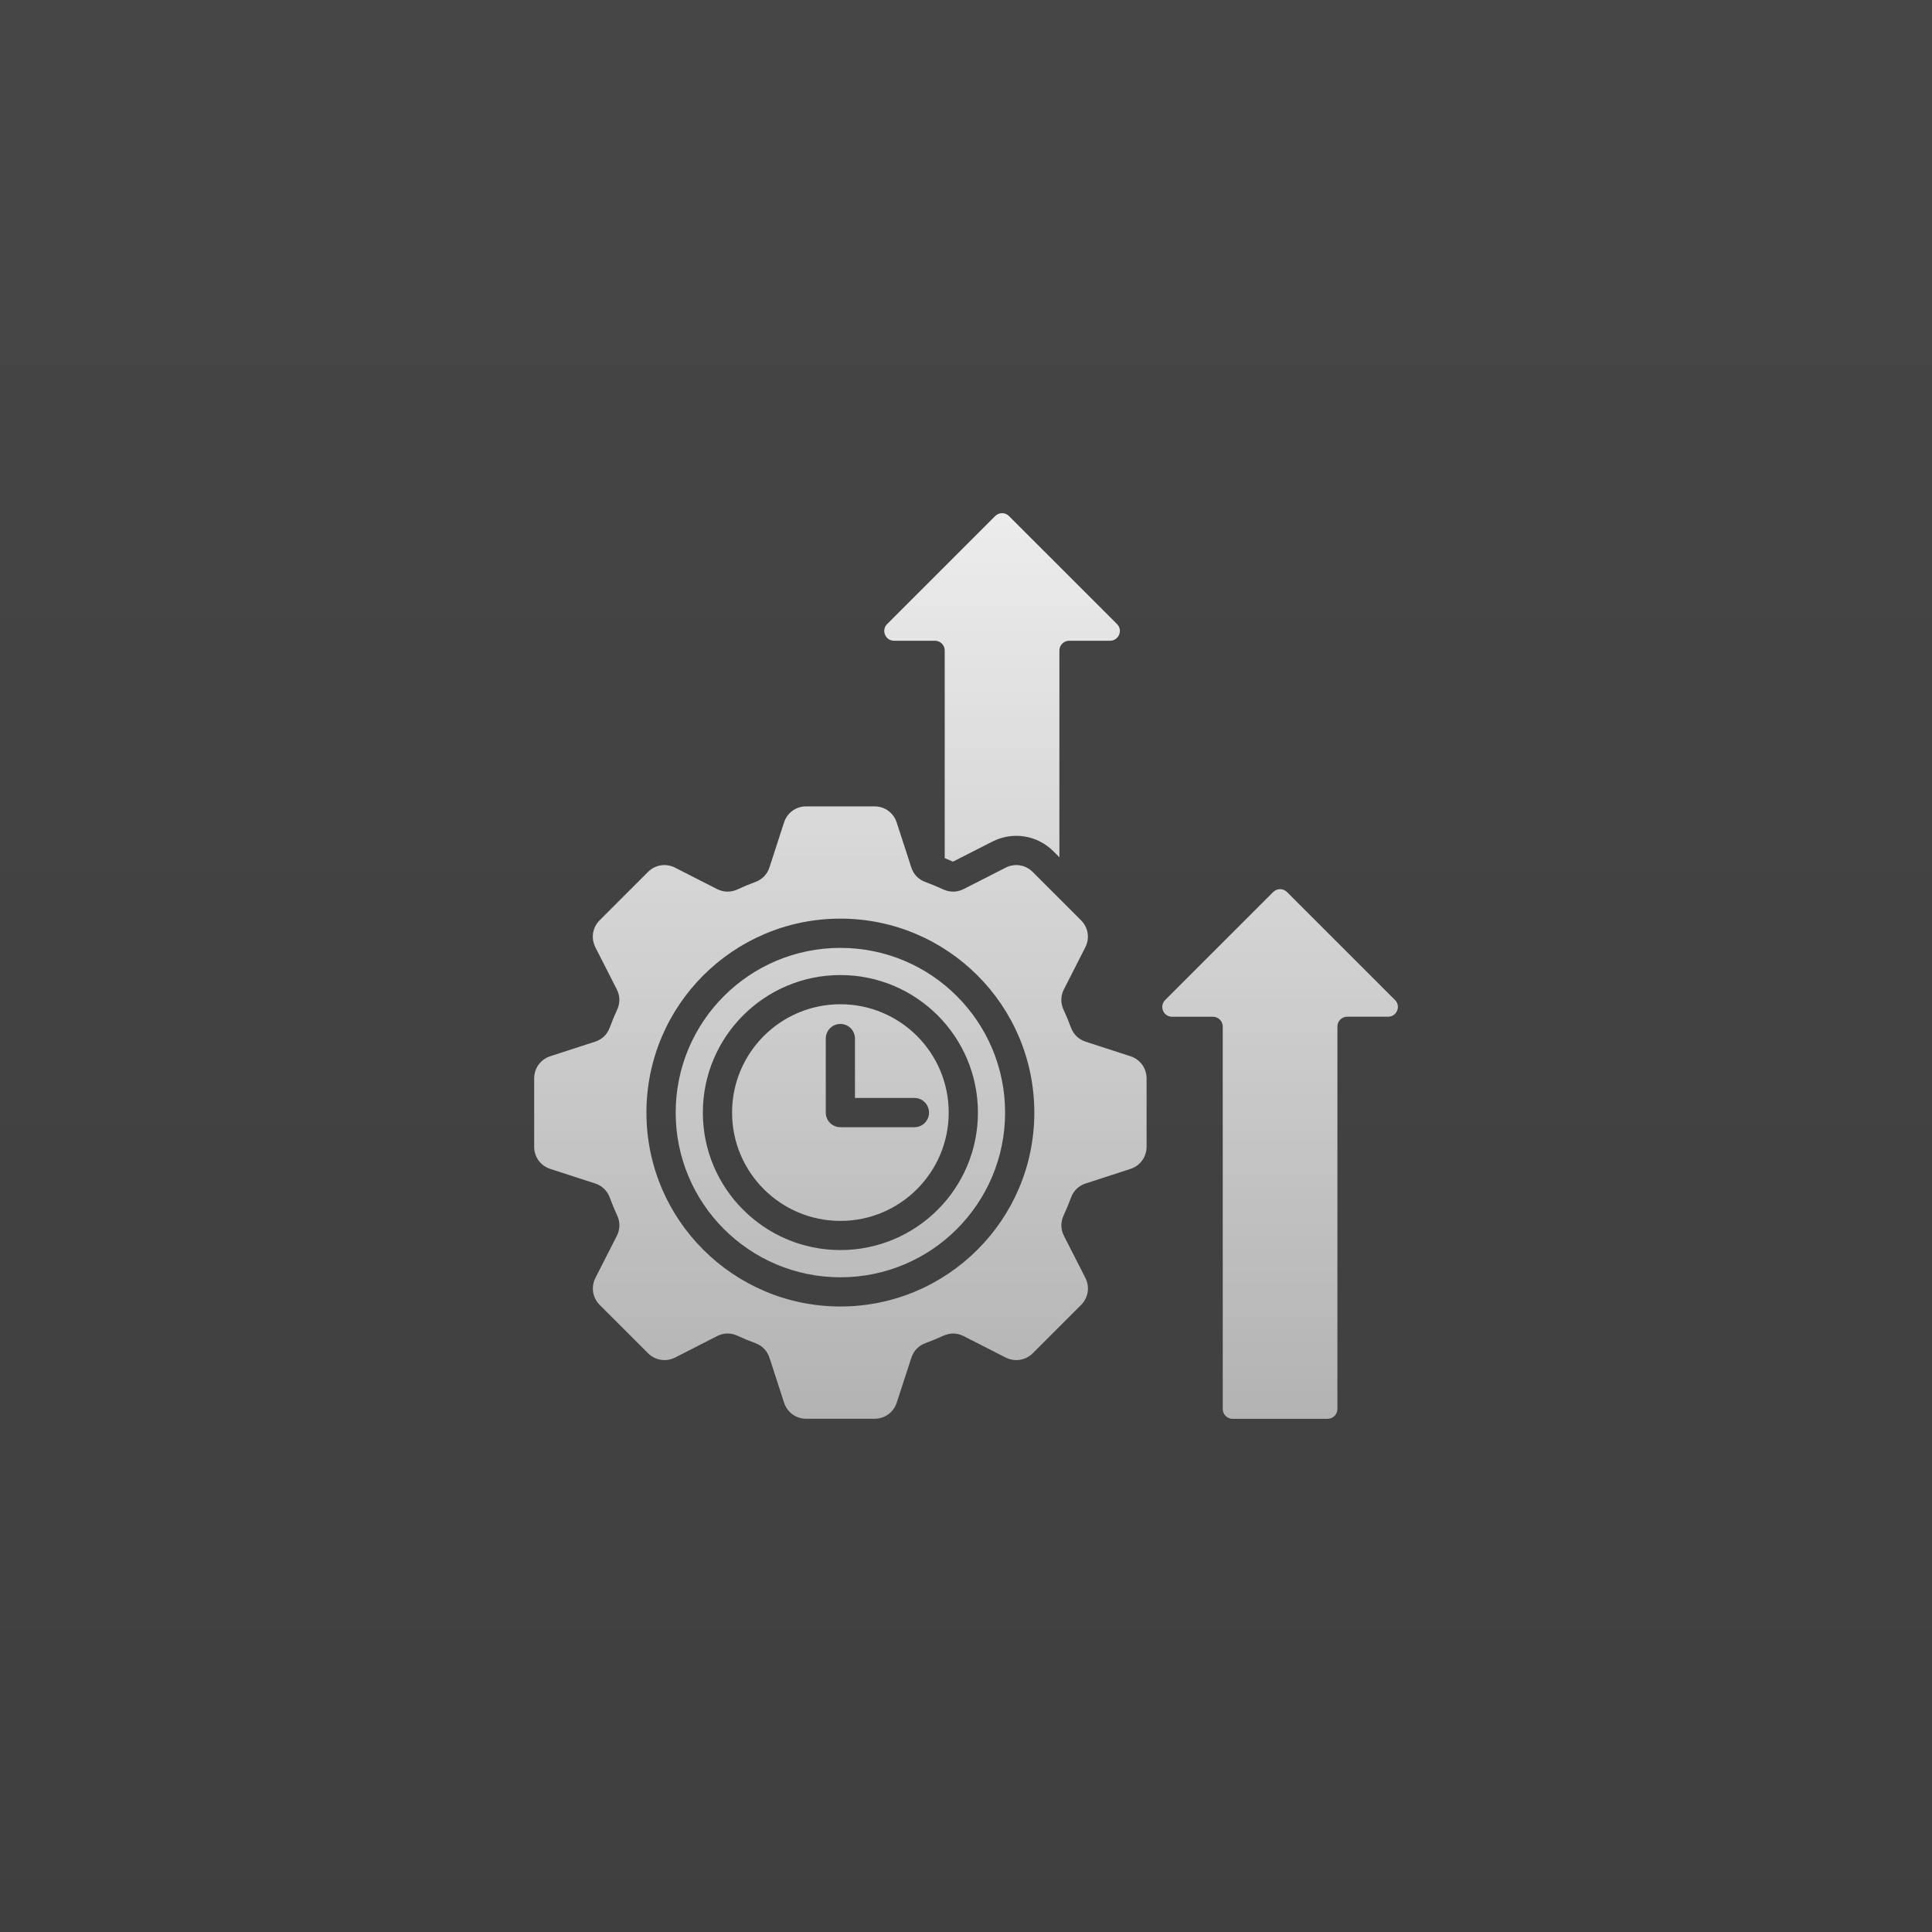
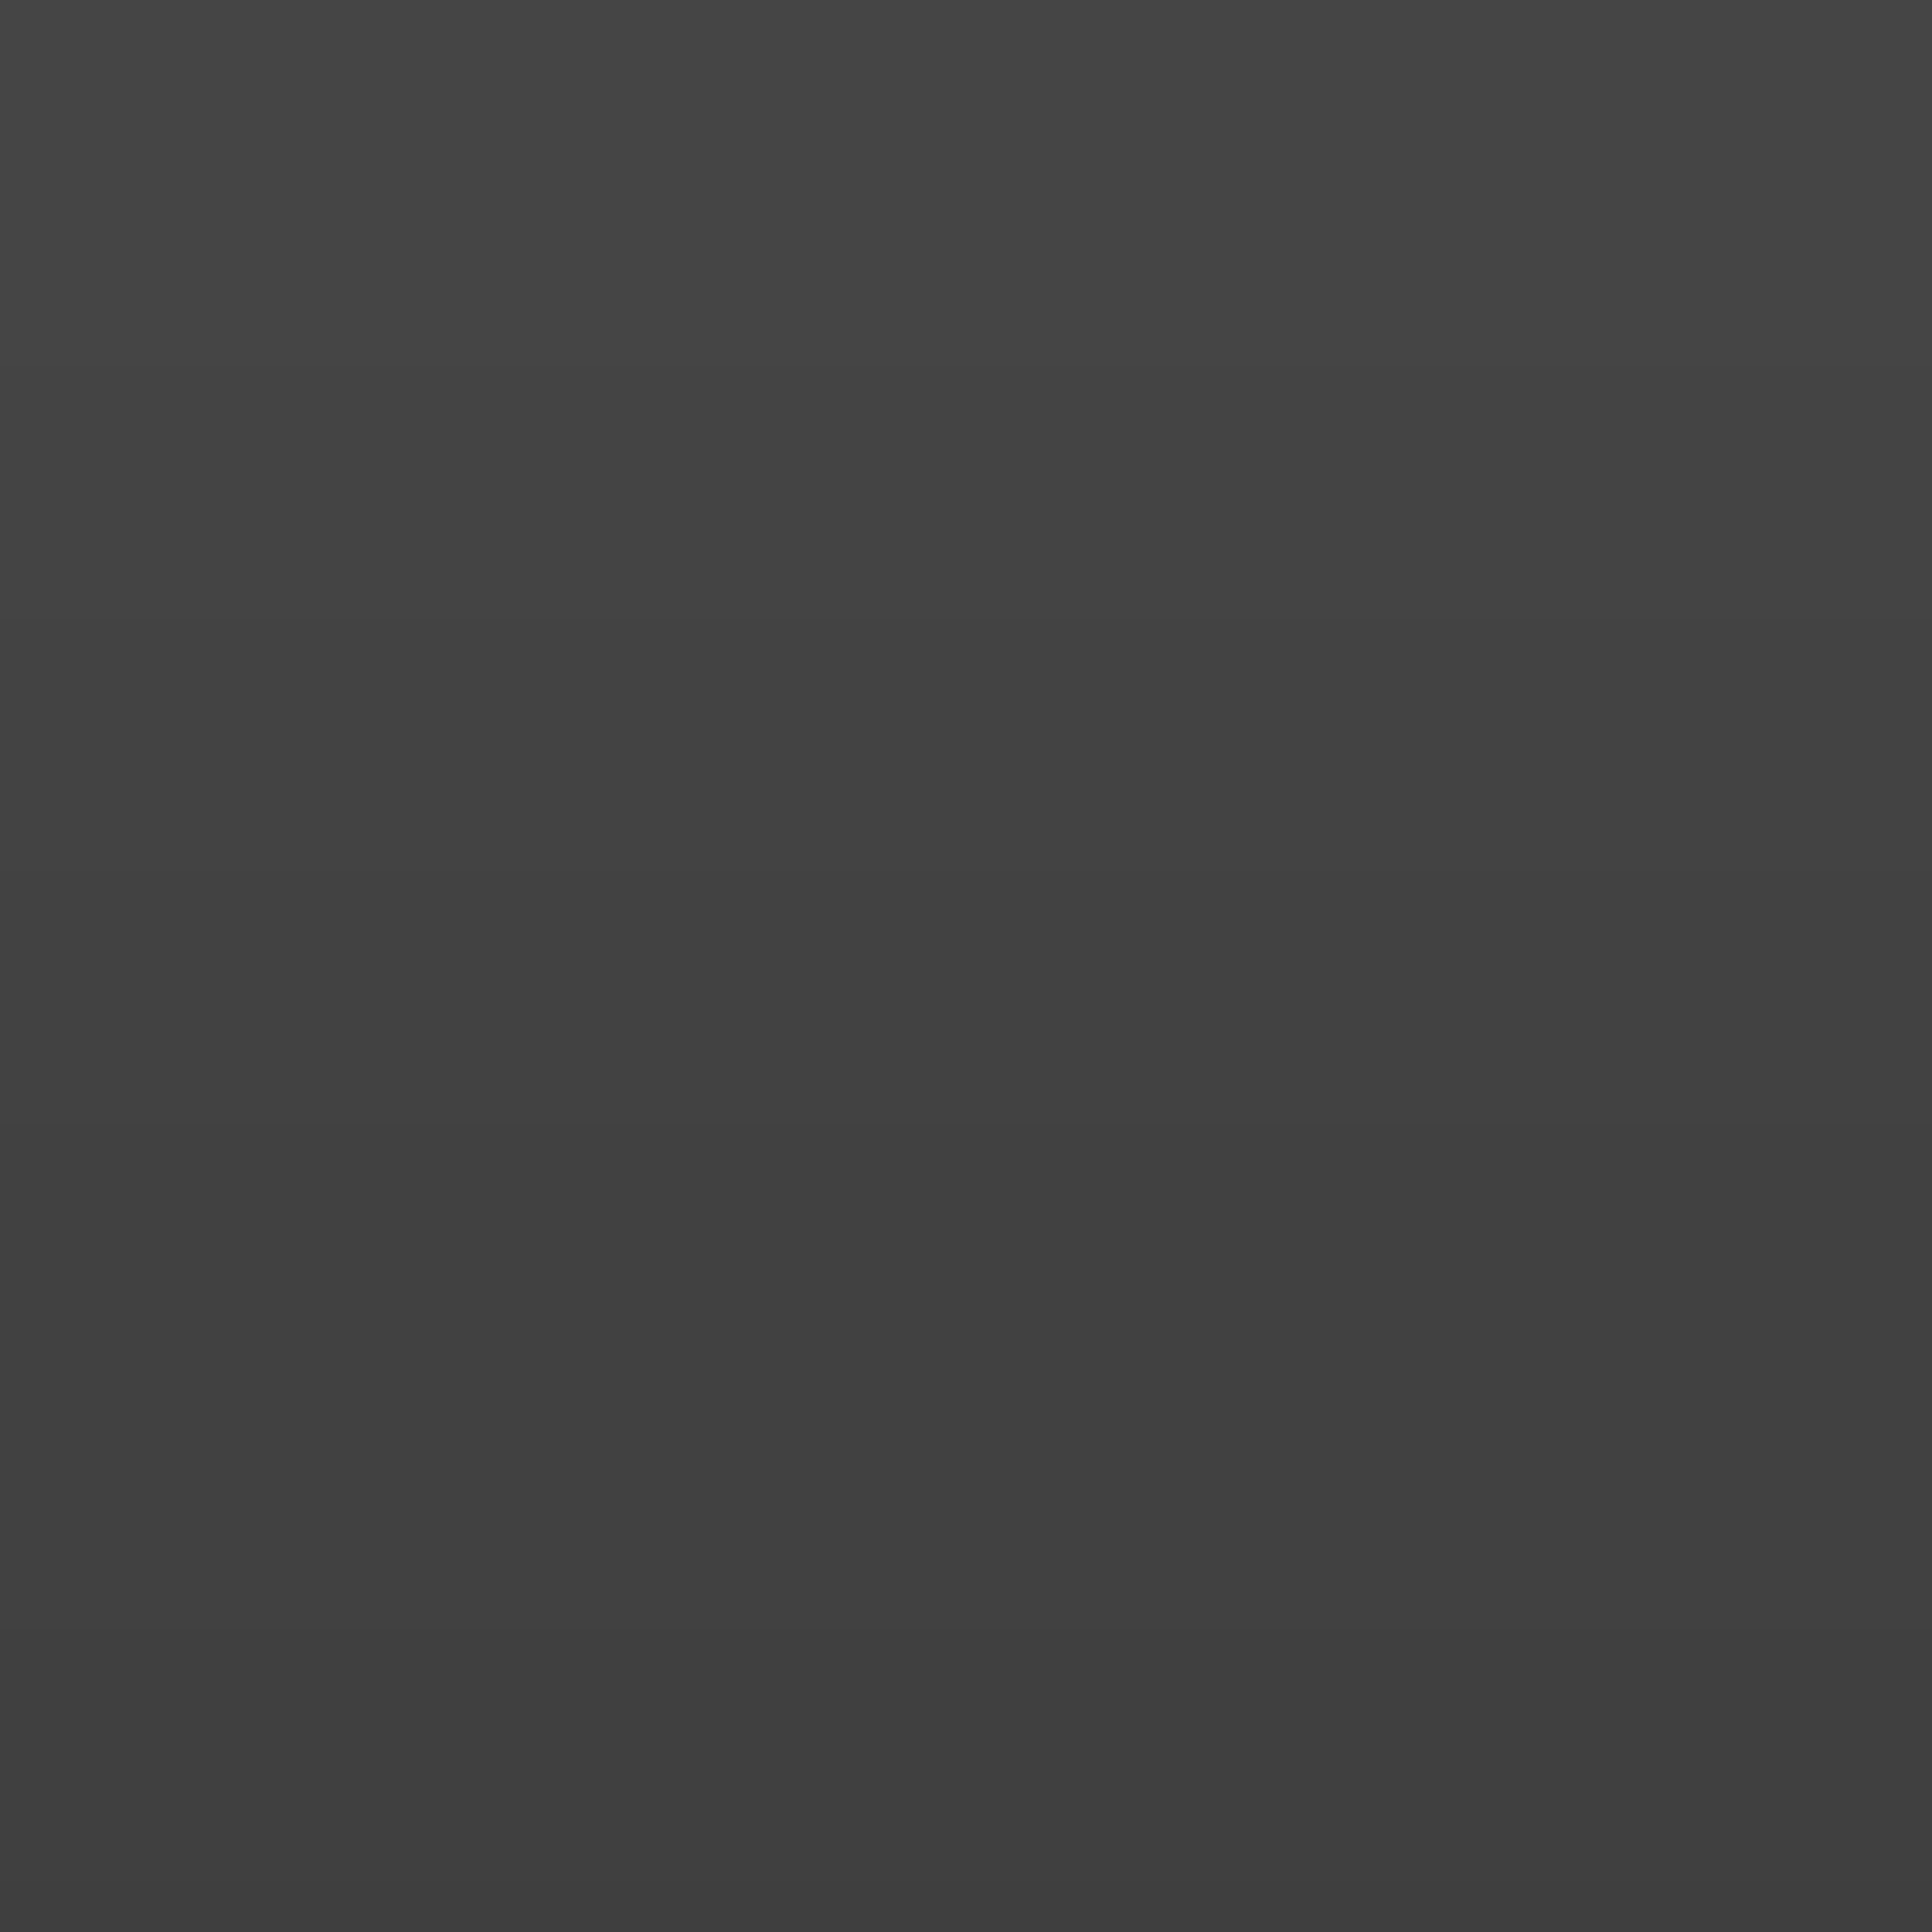
<svg xmlns="http://www.w3.org/2000/svg" width="64" height="64" viewBox="0 0 64 64" fill="none">
  <rect x="0" y="0" width="64" height="64" fill="#333333" stroke="none" />
  <rect width="64" height="64" fill="url(#paint0_linear_5683_25955)" fill-opacity="0.1" />
  <g clip-path="url(#clip0_5683_25955)">
    <path fill-rule="evenodd" clip-rule="evenodd" d="M29.317 21.024C29.267 20.901 29.293 20.767 29.388 20.672L32.966 17.095C33.092 16.968 33.298 16.968 33.424 17.095L37.002 20.672C37.097 20.767 37.123 20.901 37.072 21.024C37.02 21.149 36.906 21.225 36.773 21.225H35.418C35.24 21.225 35.094 21.37 35.094 21.549V28.397L34.897 28.201C34.359 27.663 33.55 27.535 32.873 27.879L31.569 28.543C31.478 28.503 31.386 28.463 31.295 28.427V21.549C31.295 21.369 31.149 21.225 30.971 21.225H29.617C29.483 21.225 29.368 21.149 29.317 21.024ZM31.697 32.998C32.684 33.985 33.295 35.348 33.295 36.856C33.295 38.363 32.684 39.726 31.697 40.715C30.711 41.701 29.346 42.312 27.839 42.312C26.333 42.312 24.969 41.701 23.981 40.714C22.994 39.726 22.383 38.362 22.383 36.856C22.383 35.348 22.994 33.984 23.981 32.997C24.969 32.009 26.333 31.4 27.839 31.4C29.346 31.4 30.711 32.01 31.697 32.998ZM32.395 36.856C32.395 35.597 31.885 34.459 31.061 33.634C30.235 32.81 29.096 32.3 27.839 32.3C26.582 32.3 25.443 32.81 24.619 33.634C23.793 34.459 23.283 35.597 23.283 36.856C23.283 38.113 23.793 39.252 24.619 40.076C25.443 40.9 26.582 41.41 27.839 41.41C29.096 41.41 30.235 40.9 31.061 40.076C31.885 39.253 32.395 38.113 32.395 36.856ZM30.377 34.318C31.025 34.967 31.427 35.864 31.427 36.856C31.427 37.846 31.025 38.742 30.377 39.392C29.727 40.042 28.831 40.444 27.839 40.444C26.849 40.444 25.952 40.042 25.302 39.392C24.653 38.743 24.251 37.846 24.251 36.856C24.251 35.864 24.653 34.967 25.302 34.318C25.952 33.669 26.849 33.267 27.839 33.267C28.831 33.267 29.727 33.669 30.377 34.318ZM30.292 36.371H28.322V34.403C28.322 34.136 28.106 33.92 27.838 33.92C27.571 33.92 27.355 34.136 27.355 34.403V36.856C27.355 37.124 27.571 37.34 27.838 37.34H30.292C30.559 37.34 30.775 37.124 30.775 36.856C30.775 36.589 30.56 36.371 30.292 36.371ZM37.982 35.727V37.984C37.982 38.326 37.771 38.617 37.446 38.723L35.967 39.203C35.733 39.279 35.563 39.442 35.479 39.672C35.404 39.873 35.323 40.071 35.233 40.264C35.13 40.488 35.135 40.724 35.246 40.943L35.953 42.328C36.108 42.632 36.052 42.987 35.81 43.23L34.214 44.826C33.971 45.067 33.617 45.123 33.312 44.969L31.927 44.263C31.707 44.15 31.471 44.147 31.249 44.249C31.054 44.337 30.857 44.42 30.656 44.493C30.425 44.58 30.262 44.75 30.188 44.983L29.706 46.462C29.601 46.788 29.31 46.998 28.968 46.998H26.709C26.367 46.998 26.078 46.788 25.972 46.462L25.492 44.982C25.416 44.749 25.253 44.58 25.022 44.493C24.821 44.42 24.623 44.338 24.431 44.249C24.206 44.144 23.971 44.15 23.752 44.261L22.366 44.969C22.061 45.123 21.707 45.067 21.465 44.826L19.869 43.23C19.626 42.987 19.572 42.632 19.726 42.328L20.432 40.943C20.543 40.724 20.548 40.487 20.445 40.264C20.355 40.071 20.274 39.873 20.2 39.672C20.115 39.442 19.945 39.279 19.712 39.203L18.232 38.723C17.906 38.617 17.695 38.327 17.695 37.984V35.727C17.695 35.385 17.906 35.094 18.232 34.988L19.71 34.508C19.945 34.432 20.114 34.27 20.198 34.04C20.273 33.838 20.354 33.64 20.444 33.447C20.547 33.223 20.542 32.989 20.43 32.77L19.724 31.383C19.57 31.078 19.625 30.723 19.867 30.483L21.463 28.887C21.706 28.644 22.06 28.588 22.365 28.744L23.75 29.45C23.97 29.561 24.206 29.566 24.43 29.463C24.622 29.373 24.82 29.29 25.021 29.217C25.252 29.132 25.415 28.963 25.491 28.729L25.971 27.249C26.077 26.923 26.366 26.712 26.708 26.712H28.967C29.309 26.712 29.6 26.923 29.705 27.249L30.186 28.729C30.261 28.963 30.424 29.133 30.654 29.217C30.855 29.292 31.053 29.373 31.246 29.463C31.47 29.566 31.706 29.561 31.925 29.45L33.31 28.744C33.616 28.588 33.969 28.644 34.212 28.887L35.808 30.483C36.05 30.723 36.107 31.079 35.951 31.383L35.245 32.77C35.133 32.989 35.129 33.223 35.231 33.447C35.321 33.64 35.402 33.838 35.477 34.039C35.562 34.27 35.732 34.432 35.965 34.508L37.444 34.988C37.771 35.094 37.982 35.385 37.982 35.727ZM34.263 36.856C34.263 35.082 33.544 33.475 32.381 32.313C31.219 31.151 29.613 30.431 27.838 30.431C26.064 30.431 24.458 31.15 23.296 32.313C22.133 33.475 21.414 35.082 21.414 36.856C21.414 38.629 22.133 40.236 23.296 41.397C24.458 42.559 26.064 43.279 27.838 43.279C29.613 43.279 31.219 42.56 32.381 41.397C33.544 40.236 34.263 38.63 34.263 36.856ZM46.212 33.127L42.634 29.55C42.508 29.424 42.302 29.424 42.176 29.55L38.598 33.127C38.503 33.222 38.477 33.357 38.527 33.481C38.578 33.604 38.692 33.681 38.827 33.681H40.181C40.358 33.681 40.505 33.827 40.505 34.005V46.675C40.505 46.853 40.651 47 40.829 47H43.979C44.159 47 44.303 46.854 44.303 46.675V34.004C44.303 33.827 44.449 33.68 44.627 33.68H45.983C46.116 33.68 46.23 33.604 46.281 33.481C46.333 33.357 46.307 33.222 46.212 33.127Z" fill="url(#paint1_linear_5683_25955)" />
  </g>
  <defs>
    <linearGradient id="paint0_linear_5683_25955" x1="32" y1="0" x2="32" y2="64" gradientUnits="userSpaceOnUse">
      <stop stop-color="white" stop-opacity="0.9" />
      <stop offset="1" stop-color="white" stop-opacity="0.6" />
    </linearGradient>
    <linearGradient id="paint1_linear_5683_25955" x1="32.001" y1="17" x2="32.001" y2="47" gradientUnits="userSpaceOnUse">
      <stop stop-color="white" stop-opacity="0.9" />
      <stop offset="1" stop-color="white" stop-opacity="0.6" />
    </linearGradient>
    <clipPath id="clip0_5683_25955">
-       <rect width="30" height="30" fill="white" transform="translate(17 17)" />
-     </clipPath>
+       </clipPath>
  </defs>
</svg>